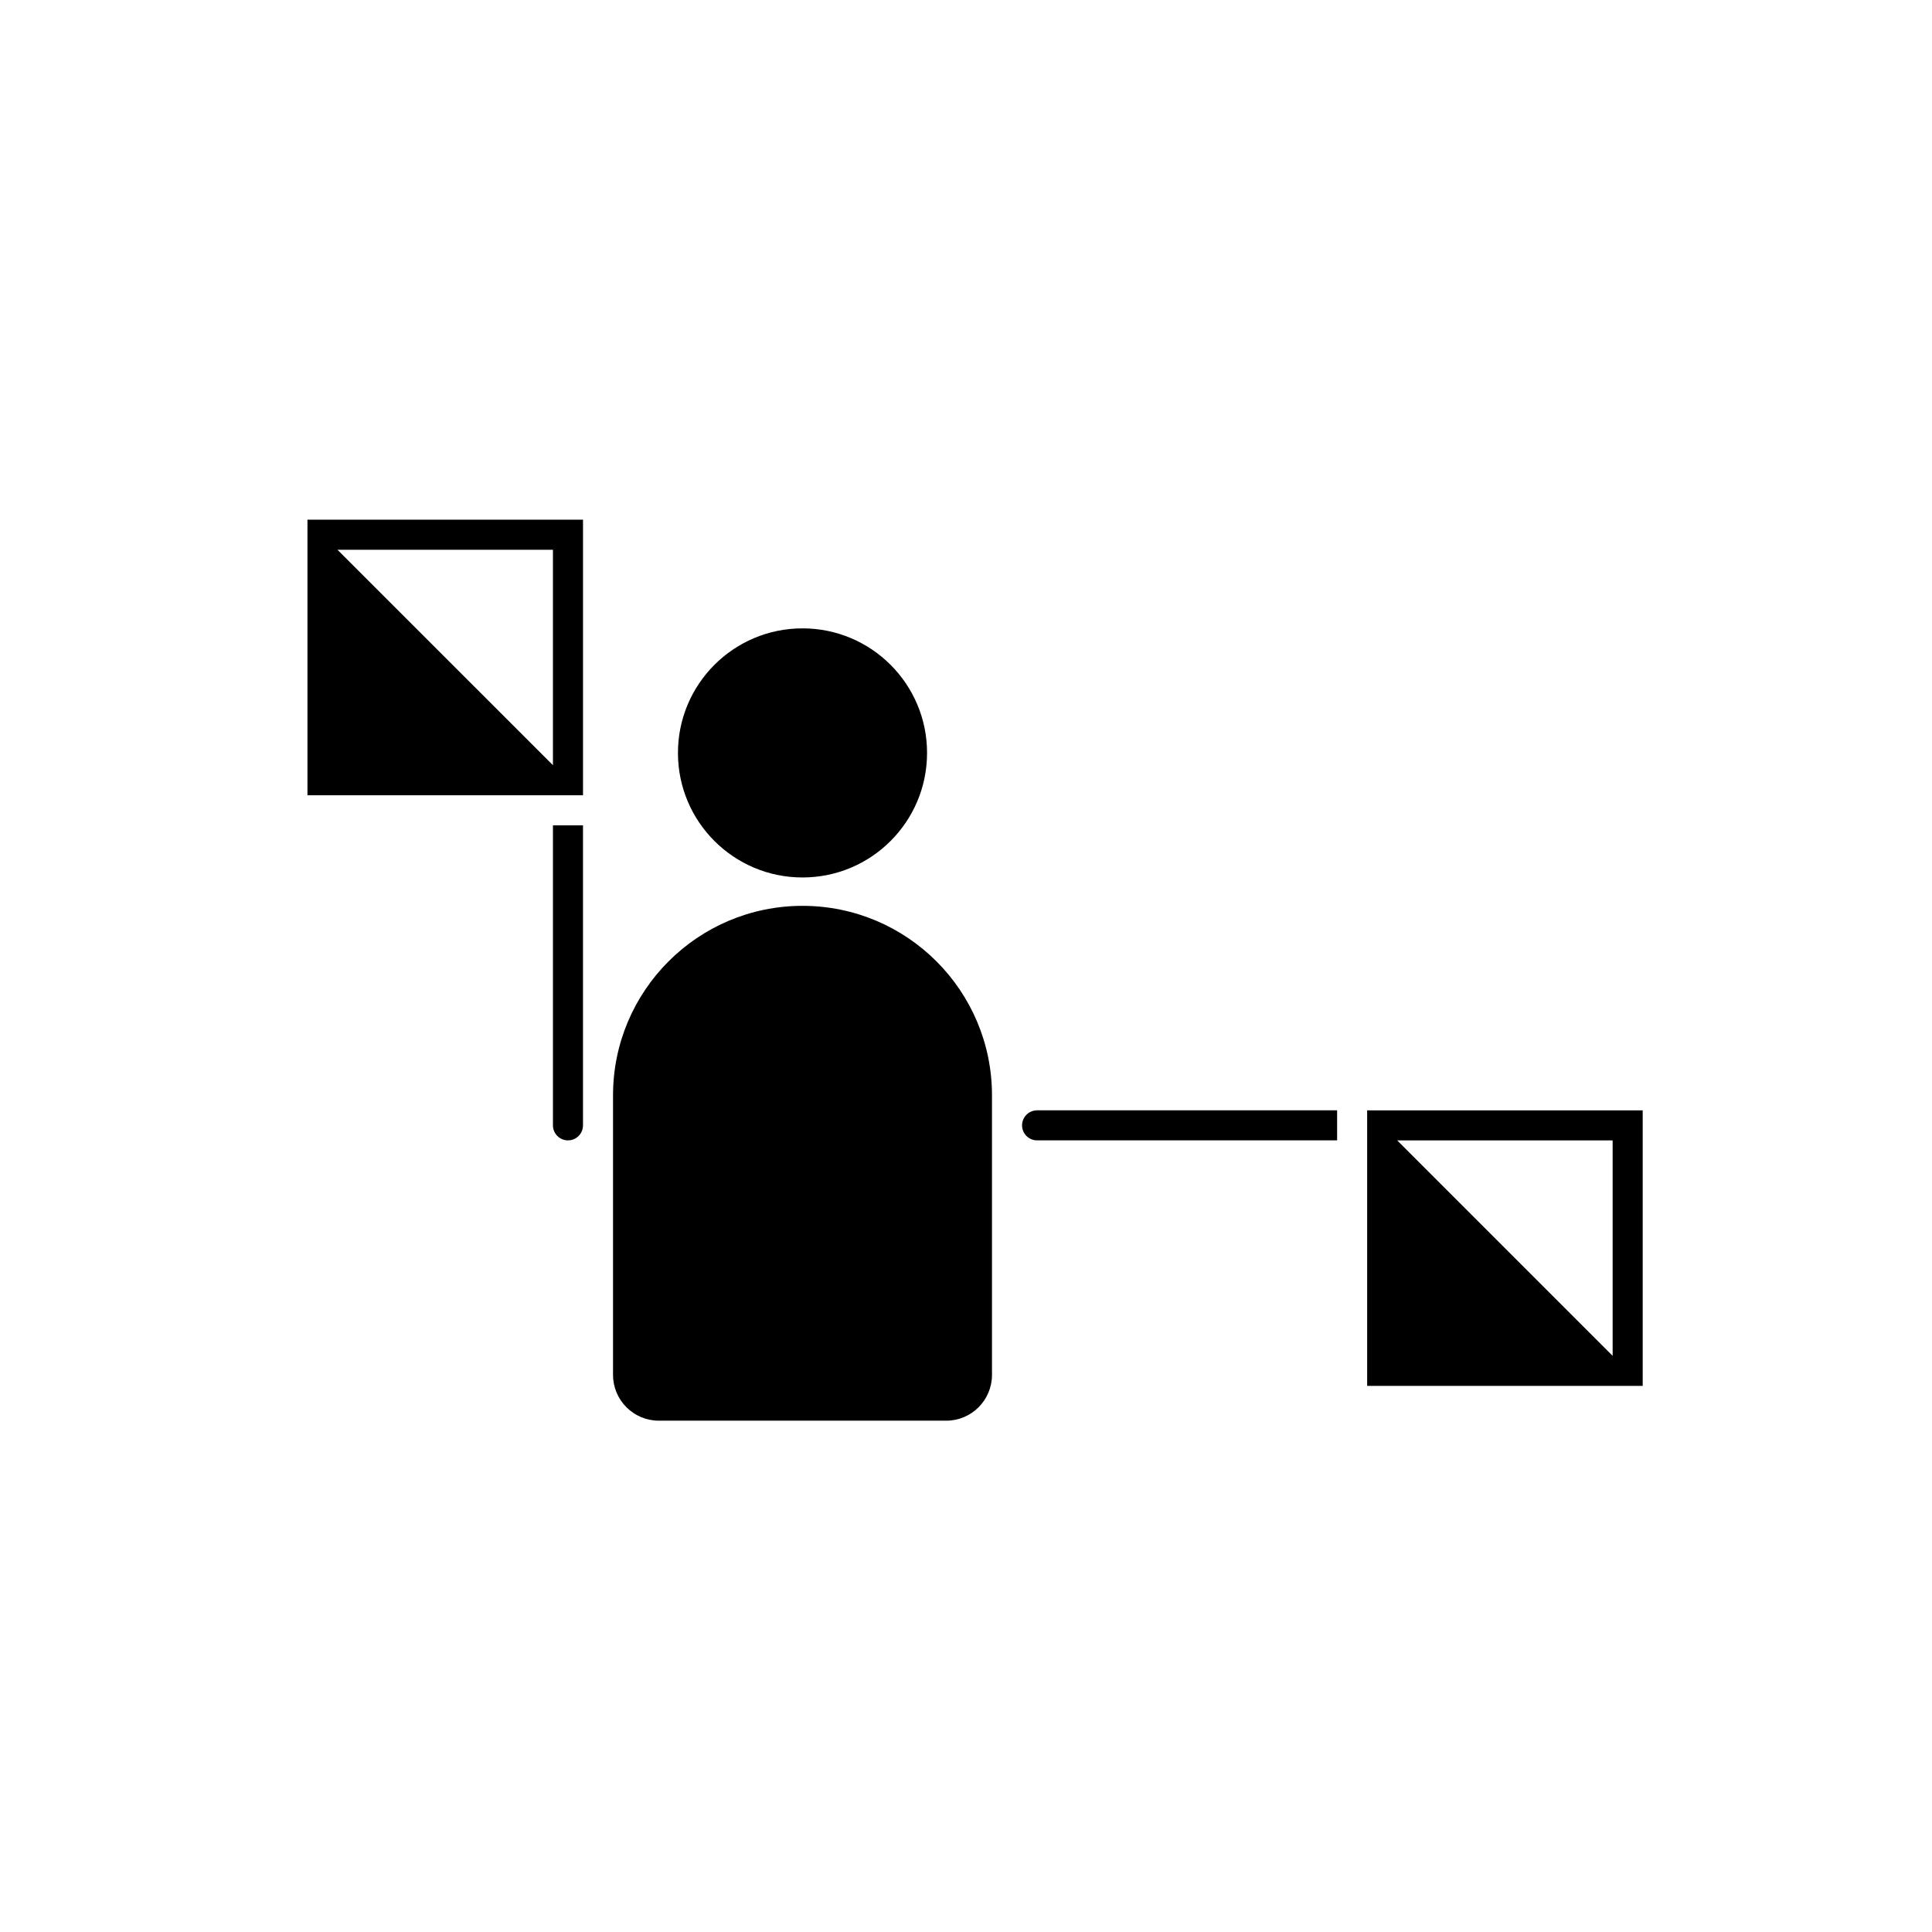
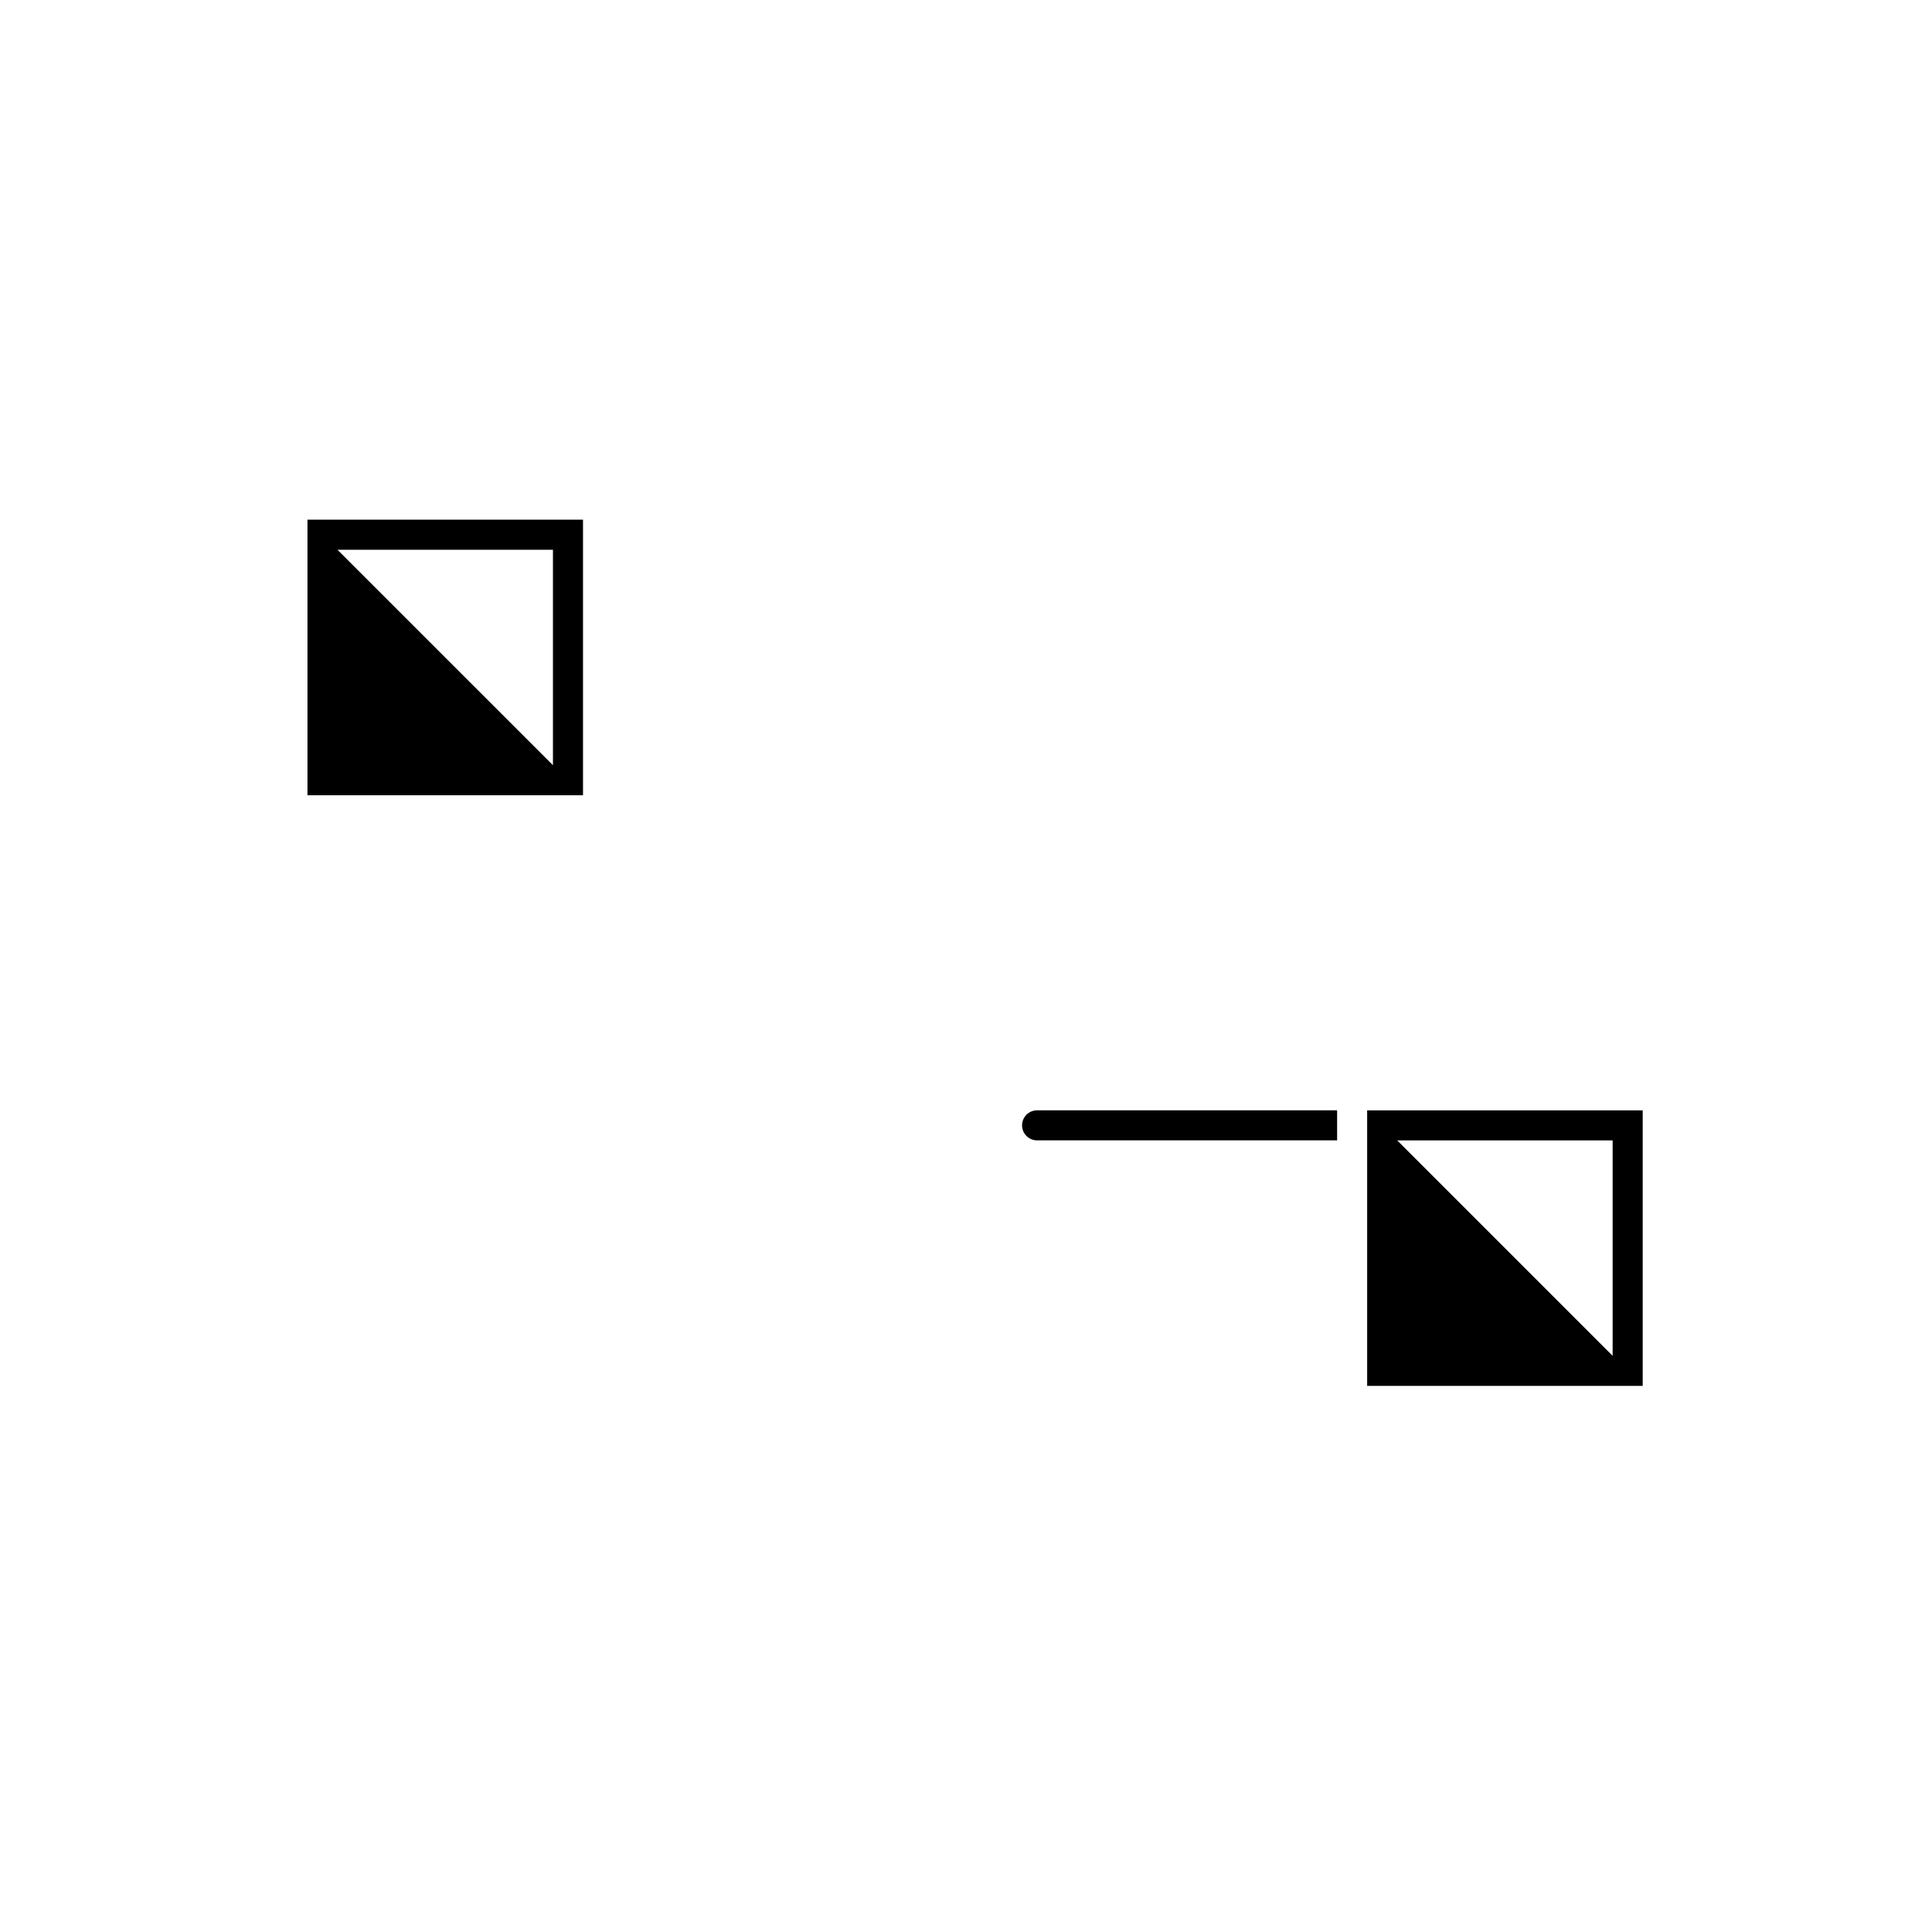
<svg xmlns="http://www.w3.org/2000/svg" fill="#000000" width="800px" height="800px" version="1.1" viewBox="144 144 512 512">
  <g fill-rule="evenodd">
    <path d="m225.48 354.75v-73.023h73.023v73.023zm65.055-7.965v-57.09h-57.094z" />
-     <path d="m298.5 362.72v79.512c0 1.059-0.418 2.07-1.168 2.812-0.75 0.75-1.762 1.168-2.812 1.168h-0.004c-1.051 0-2.066-0.418-2.812-1.168-0.75-0.742-1.168-1.754-1.168-2.812v-79.512z" />
    <path d="m506.31 511.28h73.023v-73.023h-73.023zm7.965-65.062h57.09v57.094z" />
    <path d="m498.35 438.25h-79.512c-1.059 0-2.07 0.418-2.812 1.168-0.75 0.742-1.168 1.754-1.168 2.812s0.418 2.07 1.168 2.812c0.742 0.75 1.754 1.168 2.812 1.168h79.512z" />
-     <path d="m389.68 343.53c0 18.23-14.777 33.008-33.008 33.008s-33.008-14.777-33.008-33.008 14.777-33.008 33.008-33.008 33.008 14.777 33.008 33.008" />
-     <path d="m306.46 508.36v-74.09c0-27.711 22.5-50.211 50.215-50.211 27.715 0 50.211 22.5 50.211 50.211v74.09c0 6.699-5.434 12.137-12.137 12.137h-76.148c-6.703 0-12.141-5.438-12.141-12.137z" />
  </g>
</svg>